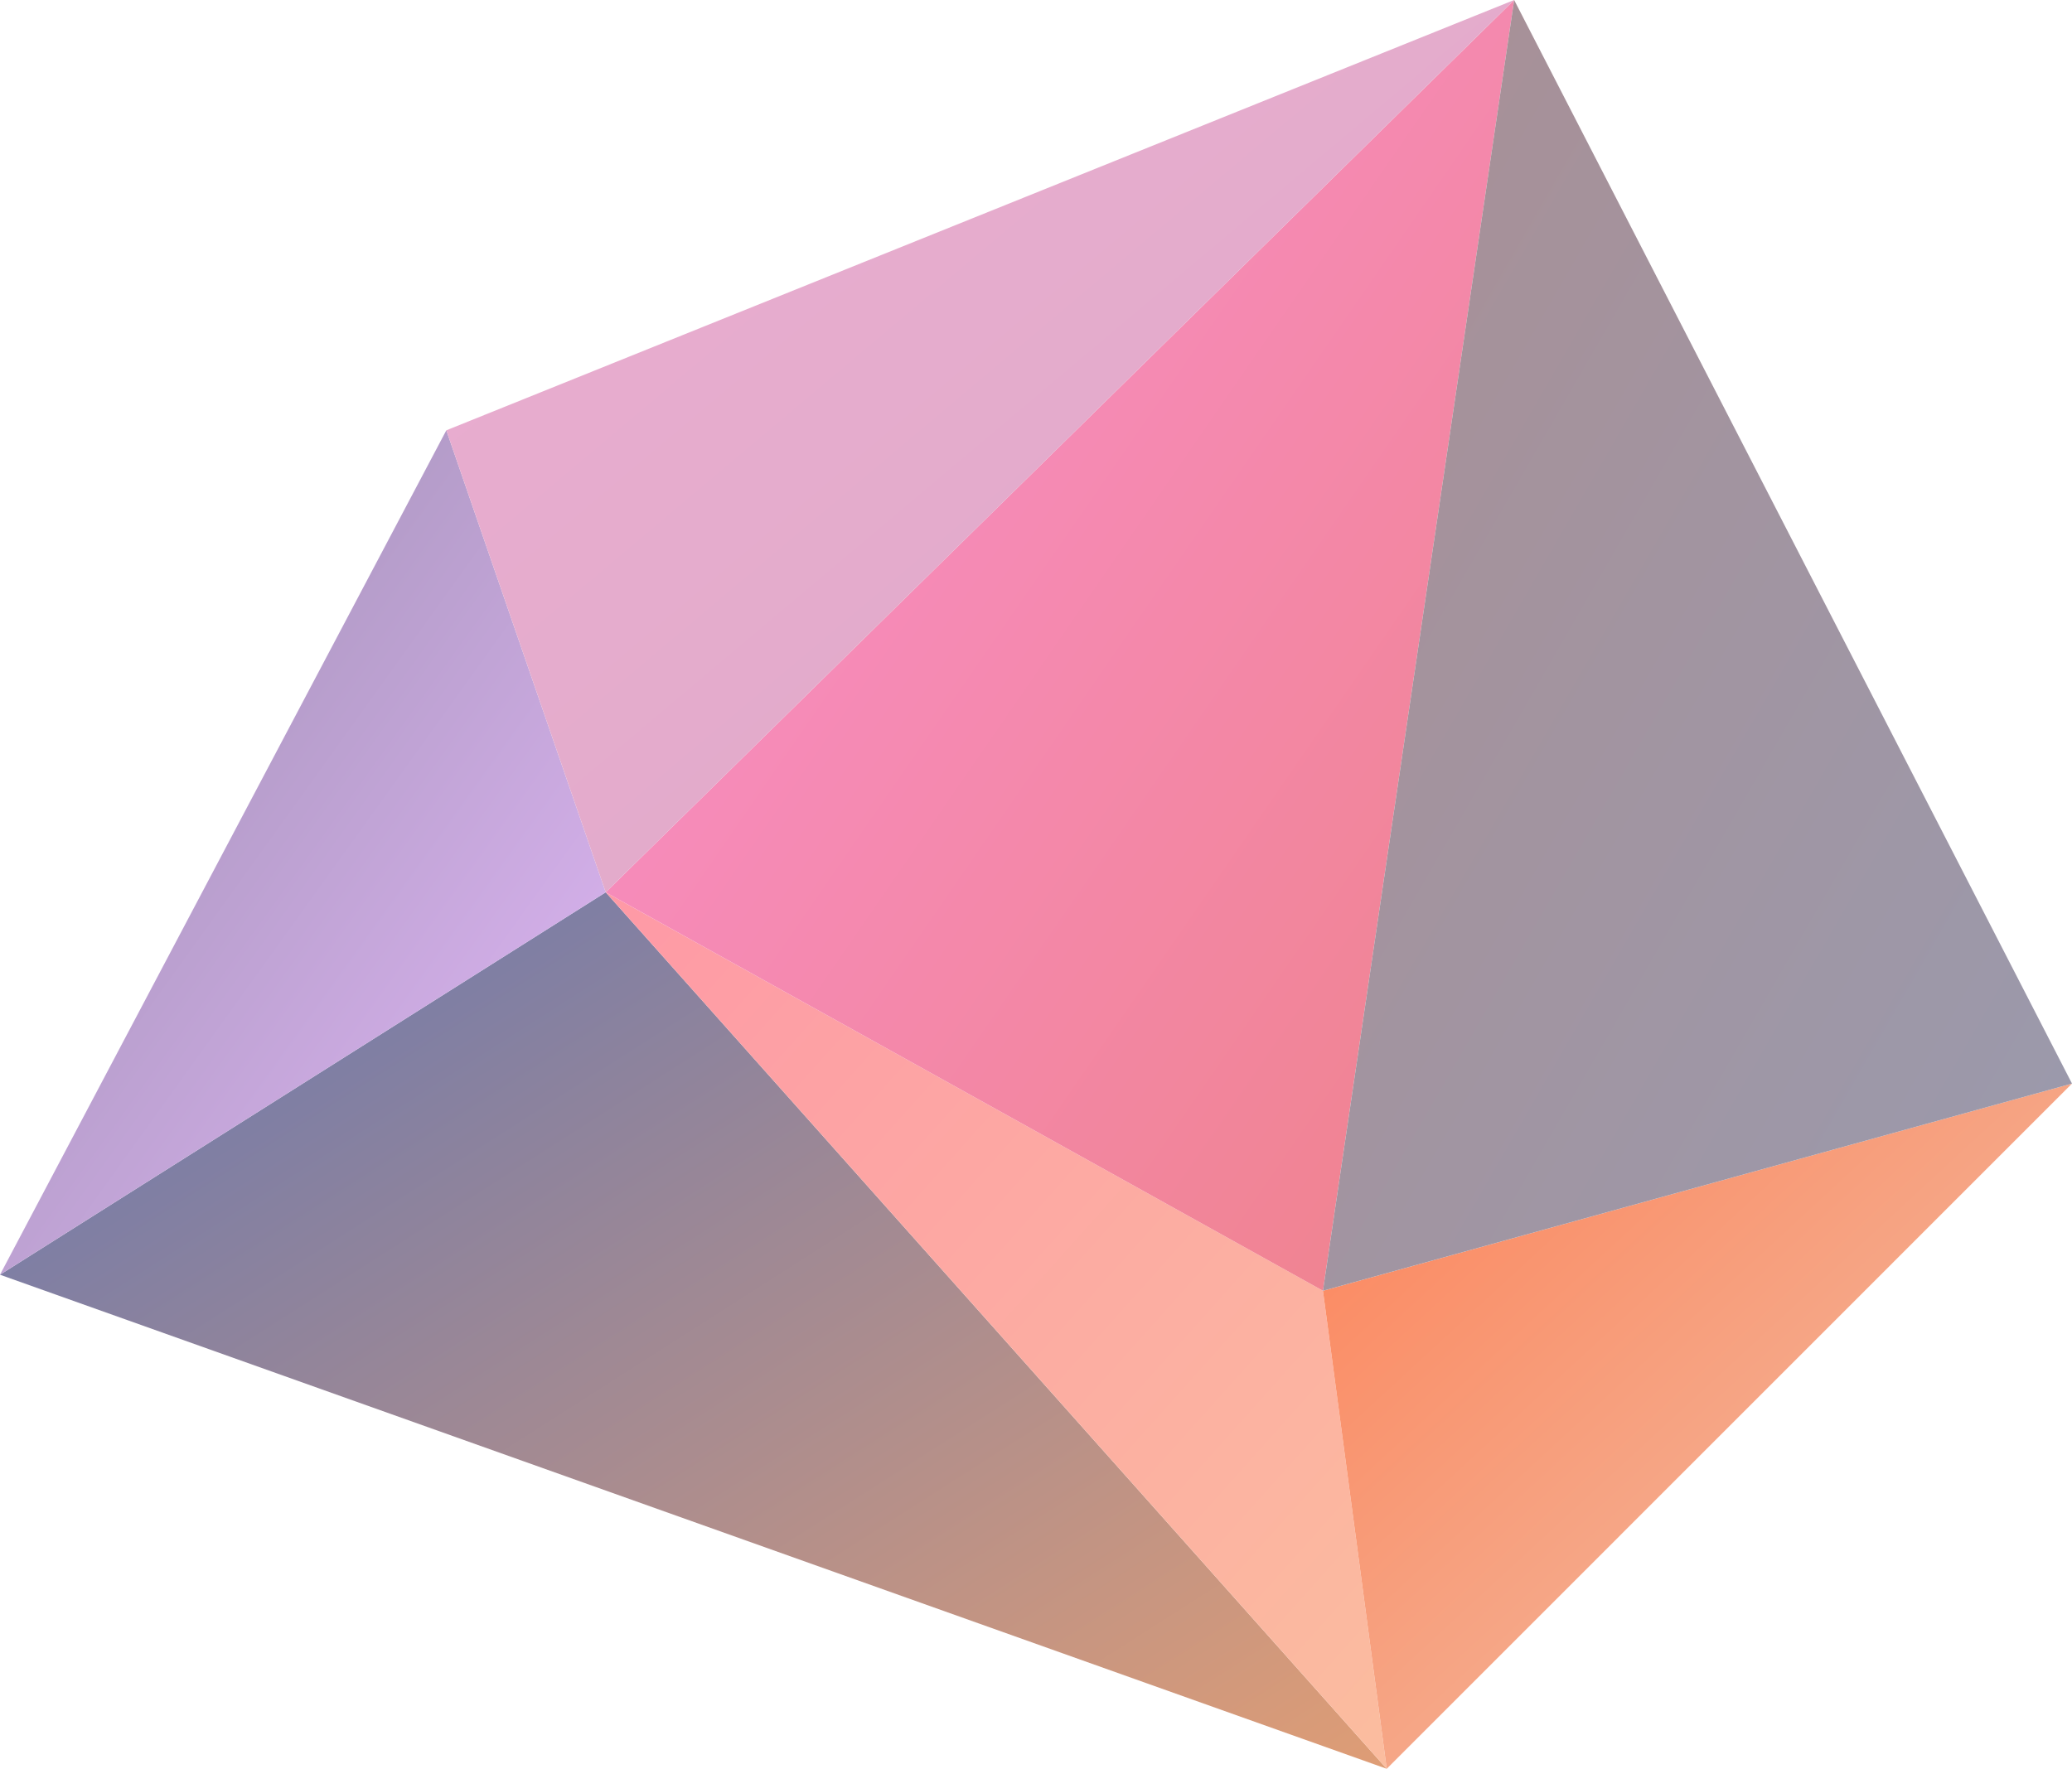
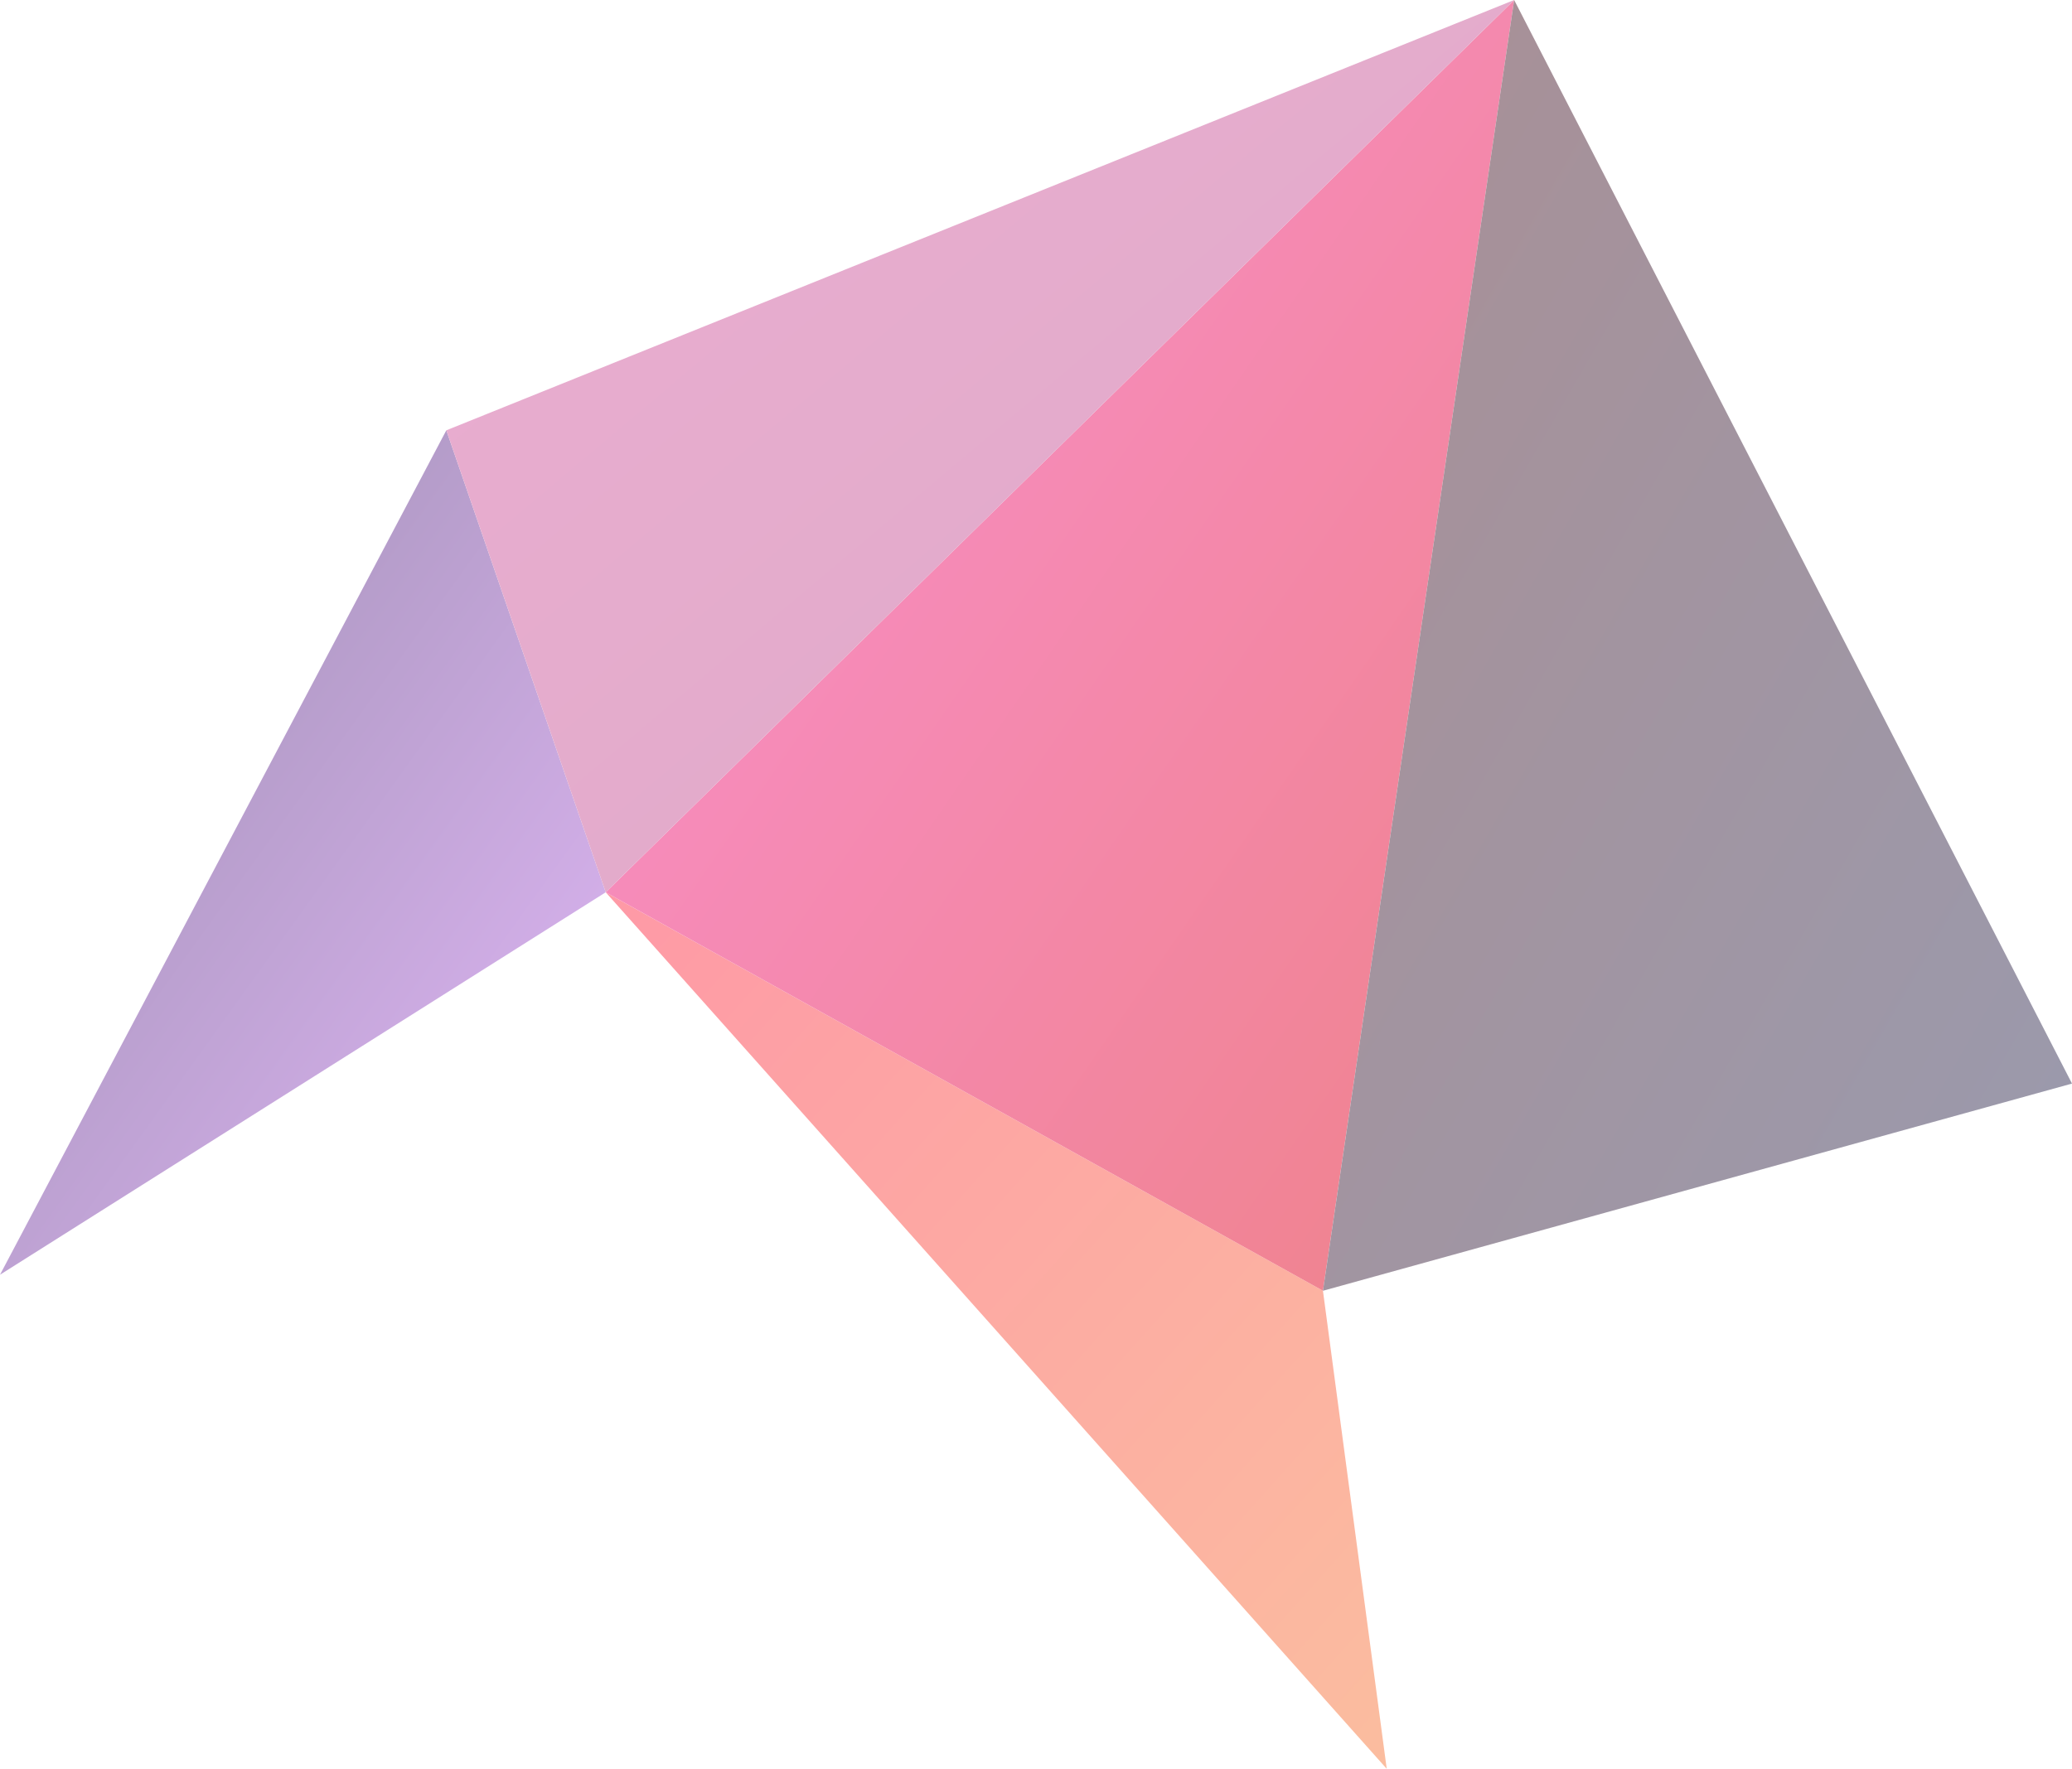
<svg xmlns="http://www.w3.org/2000/svg" width="149.76" height="127.88" viewBox="0 0 149.76 127.88">
  <defs>
    <linearGradient id="ecfe116a-2e3b-454b-a8f2-efe53fd6b805" x1="91.96" y1="677.44" x2="93.12" y2="676.29" gradientTransform="matrix(87, 0, 0, -55, -8000.85, 37323.88)" gradientUnits="userSpaceOnUse">
      <stop offset="0" stop-color="#6476b1" />
      <stop offset="1" stop-color="#df9d75" />
    </linearGradient>
    <linearGradient id="bab08c21-66d6-4237-babf-496dd09a8271" x1="100.72" y1="677.58" x2="101.87" y2="676.42" gradientTransform="matrix(49, 0, 0, -55, -4884.8, 37323.88)" gradientUnits="userSpaceOnUse">
      <stop offset="0" stop-color="#fe99a6" />
      <stop offset="1" stop-color="#fbbd9f" />
    </linearGradient>
    <linearGradient id="bd07b3fb-8307-41f8-b855-e6001467bb9f" x1="101.59" y1="676.43" x2="102.74" y2="675.28" gradientTransform="matrix(47, 0, 0, -43, -4677.8, 29163.87)" gradientUnits="userSpaceOnUse">
      <stop offset="0" stop-color="#fd8359" />
      <stop offset="1" stop-color="#efc5ae" />
    </linearGradient>
    <linearGradient id="b98cef35-1b55-4abd-b6be-9c23c18167f7" x1="97.92" y1="678.78" x2="99.08" y2="677.63" gradientTransform="matrix(57, 0, 0, -81, -5532.81, 54973.91)" gradientUnits="userSpaceOnUse">
      <stop offset="0" stop-color="#fa90d3" />
      <stop offset="1" stop-color="#ef828a" />
    </linearGradient>
    <linearGradient id="b0795f0a-cc41-4908-b9d5-20f37e2c510e" x1="101.35" y1="678.48" x2="102.5" y2="677.32" gradientTransform="matrix(47, 0, 0, -81, -4677.8, 54973.91)" gradientUnits="userSpaceOnUse">
      <stop offset="0" stop-color="#a98f95" />
      <stop offset="1" stop-color="#9a9aad" />
    </linearGradient>
    <linearGradient id="fb59e1c9-3476-4963-98e0-9f4e2053e2a9" x1="106.02" y1="677.32" x2="107.18" y2="676.16" gradientTransform="matrix(38, 0, 0, -53, -4031.8, 35932.88)" gradientUnits="userSpaceOnUse">
      <stop offset="0" stop-color="#9a8cae" />
      <stop offset="1" stop-color="#e2b8f8" />
    </linearGradient>
    <linearGradient id="b3aad05b-4ca5-4377-b27f-7e2cce117615" x1="95.34" y1="677.7" x2="96.49" y2="676.55" gradientTransform="matrix(67, 0, 0, -56, -6352.82, 37948.88)" gradientUnits="userSpaceOnUse">
      <stop offset="0" stop-color="#ebacd1" />
      <stop offset="1" stop-color="#ddabc7" />
    </linearGradient>
  </defs>
  <title>アセット 16</title>
  <g id="b20ff655-e354-40ad-8fa8-ac92d1cd5f3b" data-name="レイヤー 2">
    <g id="fa4a830f-355f-49b3-aa9e-a52c4385a62d" data-name="レイヤー 1">
-       <polygon id="a3b7485d-e857-4f46-bc6f-0a5939990fa3" data-name="triangle36" points="0 92.16 43.78 64.51 100.23 127.88 0 92.16" style="fill:url(#ecfe116a-2e3b-454b-a8f2-efe53fd6b805)" />
      <polygon id="ea77afaf-8a26-47a2-abac-81a01df0e94b" data-name="triangle36" points="43.78 64.51 95.62 93.32 100.23 127.88 43.78 64.51" style="fill:url(#bab08c21-66d6-4237-babf-496dd09a8271)" />
-       <polygon id="ba0fa938-f314-40c7-978f-bba8212a4ccf" data-name="triangle36" points="95.62 93.32 149.76 78.34 100.23 127.88 95.62 93.32" style="fill:url(#bd07b3fb-8307-41f8-b855-e6001467bb9f)" />
      <polygon id="fe31d705-49f9-4480-81e6-c68e0adb5c6f" data-name="triangle36" points="43.78 64.51 95.62 93.32 109.44 0 43.78 64.51" style="fill:url(#b98cef35-1b55-4abd-b6be-9c23c18167f7)" />
      <polygon id="e0329bac-130f-45e5-8ddb-050347f88a7d" data-name="triangle36" points="95.62 93.32 149.76 78.34 109.44 0 95.62 93.32" style="fill:url(#b0795f0a-cc41-4908-b9d5-20f37e2c510e)" />
      <polygon id="b0ee5139-1443-4094-ac4f-f87b25c68865" data-name="triangle36" points="0 92.16 43.78 64.51 32.26 31.11 0 92.16" style="fill:url(#fb59e1c9-3476-4963-98e0-9f4e2053e2a9)" />
      <polygon id="a97e6b7f-f700-41a6-9bc9-85281aad5070" data-name="triangle36" points="43.78 64.51 109.44 0 32.26 31.11 43.78 64.51" style="fill:url(#b3aad05b-4ca5-4377-b27f-7e2cce117615)" />
    </g>
  </g>
</svg>